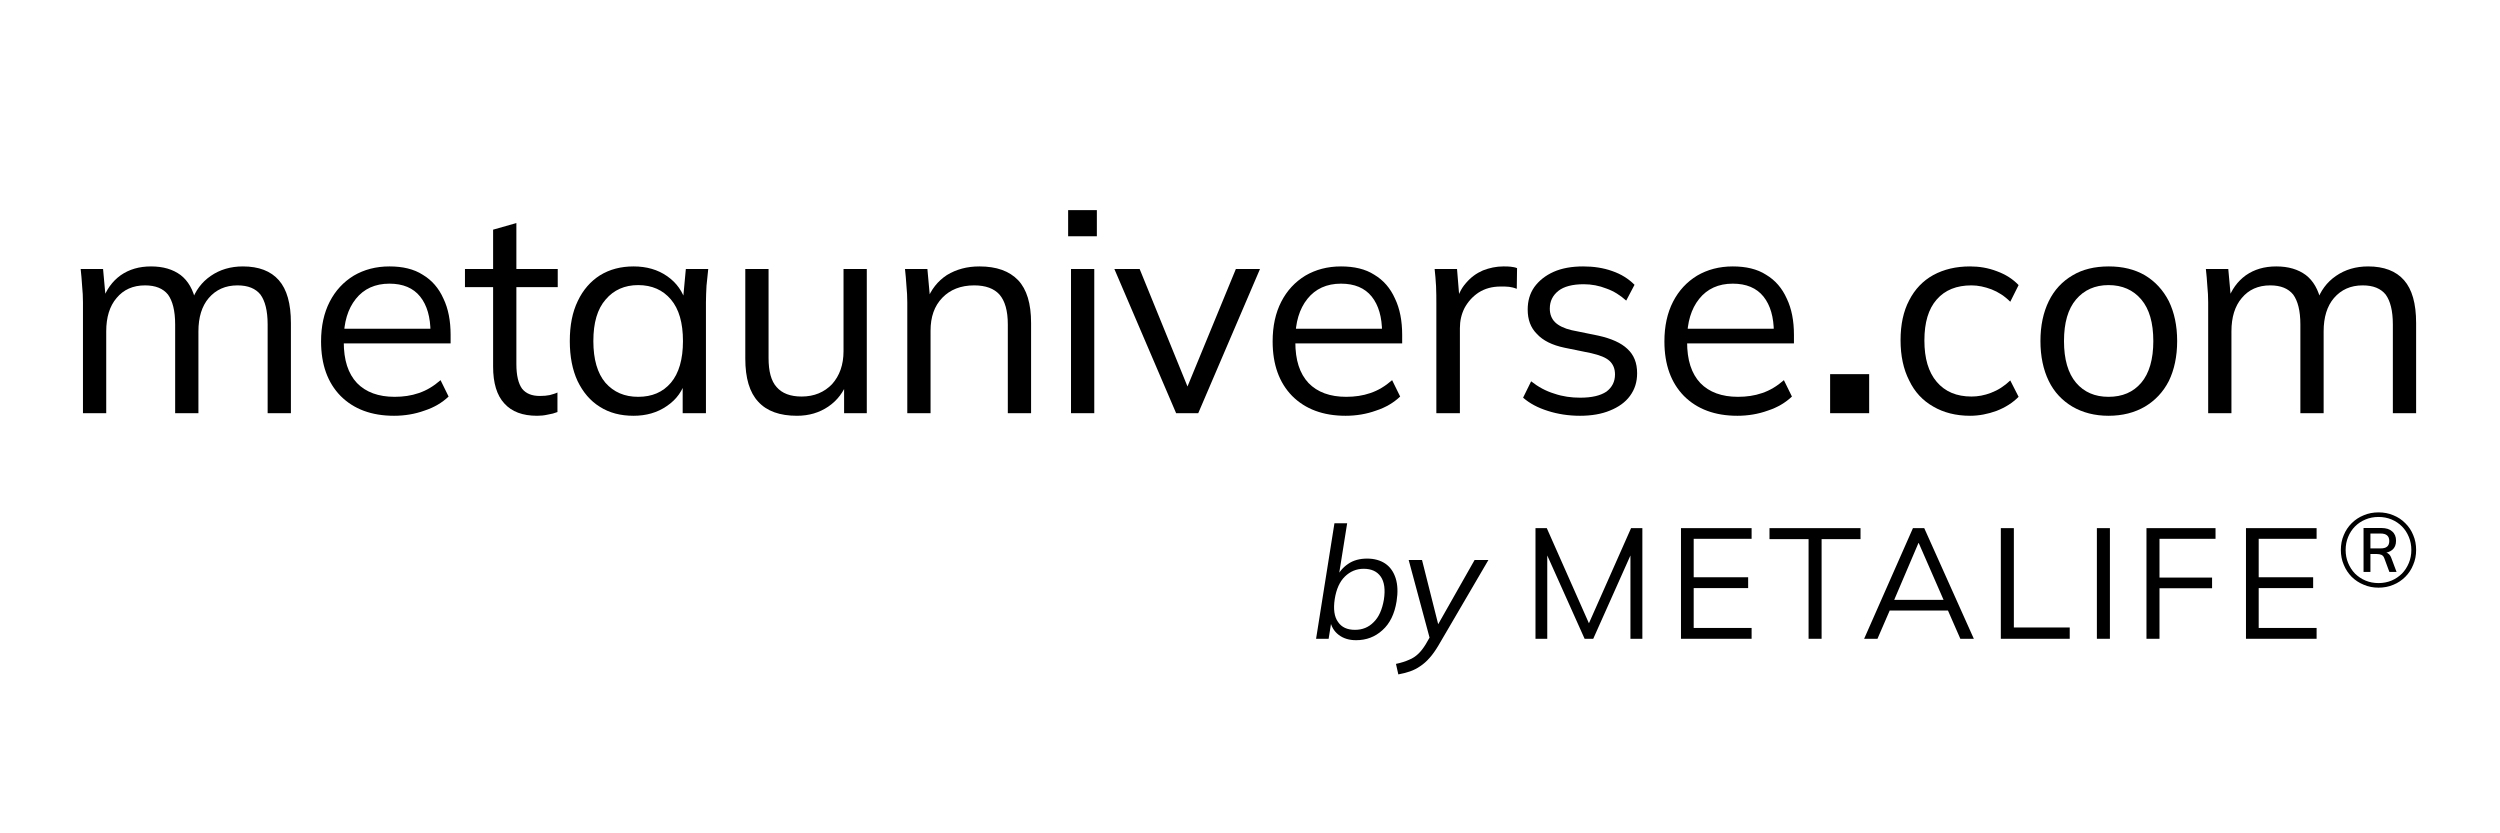
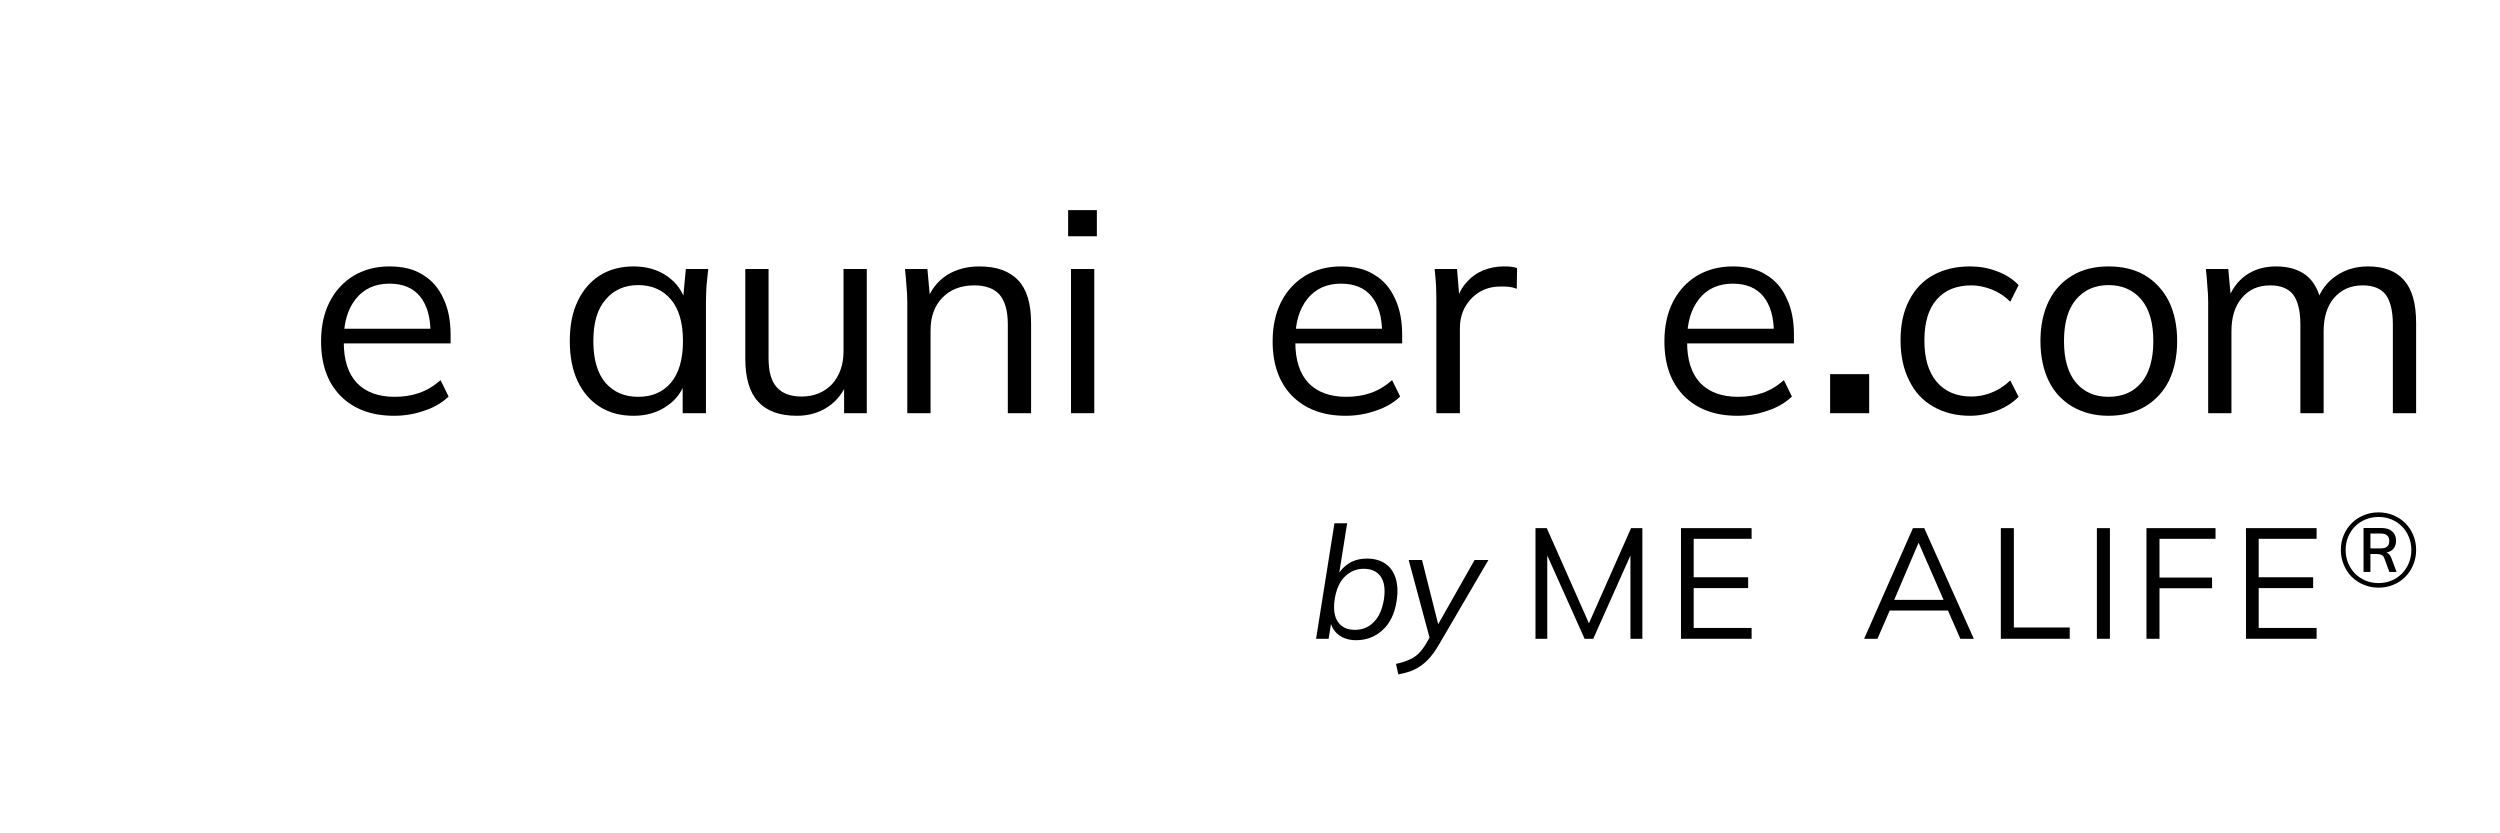
<svg xmlns="http://www.w3.org/2000/svg" width="100%" height="100%" viewBox="0 0 300 100" version="1.1" xml:space="preserve" style="fill-rule:evenodd;clip-rule:evenodd;stroke-linejoin:round;stroke-miterlimit:2;">
  <g transform="matrix(1.034,0,0,1.034,-8.836,-2.21)">
    <g transform="matrix(33.333,0,0,33.333,15.54,50.09)">
-       <path d="M0.079,-0L0.079,-0.386C0.079,-0.405 0.078,-0.424 0.076,-0.444C0.075,-0.463 0.073,-0.483 0.071,-0.502L0.149,-0.502L0.159,-0.392L0.147,-0.392C0.16,-0.43 0.181,-0.459 0.21,-0.48C0.24,-0.501 0.275,-0.511 0.316,-0.511C0.358,-0.511 0.392,-0.501 0.419,-0.481C0.445,-0.461 0.463,-0.43 0.472,-0.388L0.457,-0.388C0.47,-0.426 0.492,-0.456 0.524,-0.478C0.556,-0.5 0.593,-0.511 0.636,-0.511C0.691,-0.511 0.733,-0.495 0.761,-0.463C0.789,-0.431 0.803,-0.382 0.803,-0.314L0.803,-0L0.722,-0L0.722,-0.309C0.722,-0.357 0.713,-0.391 0.697,-0.413C0.68,-0.434 0.654,-0.445 0.617,-0.445C0.575,-0.445 0.542,-0.43 0.517,-0.401C0.493,-0.373 0.481,-0.334 0.481,-0.285L0.481,-0L0.4,-0L0.4,-0.309C0.4,-0.357 0.391,-0.391 0.375,-0.413C0.358,-0.434 0.332,-0.445 0.295,-0.445C0.253,-0.445 0.22,-0.43 0.196,-0.401C0.172,-0.373 0.16,-0.334 0.16,-0.285L0.16,-0L0.079,-0Z" style="fill-rule:nonzero;" />
-     </g>
+       </g>
    <g transform="matrix(33.333,0,0,33.333,44.207,50.09)">
      <path d="M0.302,0.009C0.224,0.009 0.162,-0.014 0.116,-0.06C0.071,-0.106 0.048,-0.169 0.048,-0.25C0.048,-0.303 0.058,-0.349 0.078,-0.388C0.098,-0.427 0.126,-0.457 0.162,-0.479C0.198,-0.5 0.239,-0.511 0.286,-0.511C0.332,-0.511 0.371,-0.502 0.402,-0.482C0.434,-0.463 0.458,-0.435 0.474,-0.399C0.491,-0.364 0.499,-0.321 0.499,-0.273L0.499,-0.243L0.11,-0.243L0.11,-0.294L0.446,-0.294L0.429,-0.281C0.429,-0.334 0.417,-0.376 0.393,-0.406C0.369,-0.436 0.333,-0.451 0.286,-0.451C0.236,-0.451 0.197,-0.433 0.169,-0.398C0.141,-0.363 0.127,-0.316 0.127,-0.257L0.127,-0.248C0.127,-0.185 0.142,-0.138 0.173,-0.105C0.204,-0.073 0.248,-0.057 0.304,-0.057C0.334,-0.057 0.362,-0.061 0.388,-0.07C0.415,-0.079 0.44,-0.094 0.464,-0.115L0.492,-0.058C0.47,-0.037 0.442,-0.02 0.408,-0.009C0.375,0.003 0.339,0.009 0.302,0.009Z" style="fill-rule:nonzero;" />
    </g>
    <g transform="matrix(33.333,0,0,33.333,62.273,50.09)">
-       <path d="M0.258,0.009C0.208,0.009 0.17,-0.005 0.144,-0.034C0.118,-0.062 0.105,-0.105 0.105,-0.162L0.105,-0.439L0.007,-0.439L0.007,-0.502L0.105,-0.502L0.105,-0.639L0.186,-0.662L0.186,-0.502L0.33,-0.502L0.33,-0.439L0.186,-0.439L0.186,-0.171C0.186,-0.131 0.193,-0.103 0.206,-0.085C0.22,-0.068 0.24,-0.06 0.268,-0.06C0.281,-0.06 0.292,-0.061 0.302,-0.063C0.312,-0.066 0.321,-0.068 0.329,-0.072L0.329,-0.004C0.319,-0 0.308,0.003 0.295,0.005C0.282,0.008 0.27,0.009 0.258,0.009Z" style="fill-rule:nonzero;" />
-     </g>
+       </g>
    <g transform="matrix(33.333,0,0,33.333,73.073,50.09)">
      <path d="M0.27,0.009C0.225,0.009 0.186,-0.001 0.153,-0.022C0.119,-0.043 0.094,-0.073 0.075,-0.112C0.057,-0.151 0.048,-0.197 0.048,-0.251C0.048,-0.306 0.057,-0.352 0.076,-0.391C0.094,-0.429 0.12,-0.459 0.153,-0.48C0.187,-0.501 0.226,-0.511 0.27,-0.511C0.315,-0.511 0.354,-0.5 0.387,-0.477C0.42,-0.454 0.442,-0.423 0.453,-0.383L0.441,-0.383L0.452,-0.502L0.53,-0.502C0.528,-0.483 0.526,-0.463 0.524,-0.444C0.523,-0.424 0.522,-0.405 0.522,-0.386L0.522,-0L0.441,-0L0.441,-0.118L0.452,-0.118C0.442,-0.079 0.42,-0.048 0.386,-0.025C0.353,-0.002 0.314,0.009 0.27,0.009ZM0.286,-0.057C0.334,-0.057 0.372,-0.073 0.4,-0.106C0.428,-0.139 0.442,-0.188 0.442,-0.251C0.442,-0.315 0.428,-0.363 0.4,-0.396C0.372,-0.429 0.334,-0.446 0.286,-0.446C0.239,-0.446 0.201,-0.429 0.173,-0.396C0.144,-0.363 0.13,-0.315 0.13,-0.251C0.13,-0.188 0.144,-0.139 0.172,-0.106C0.201,-0.073 0.239,-0.057 0.286,-0.057Z" style="fill-rule:nonzero;" />
    </g>
    <g transform="matrix(33.333,0,0,33.333,92.507,50.09)">
      <path d="M0.256,0.009C0.196,0.009 0.151,-0.007 0.121,-0.04C0.091,-0.072 0.076,-0.122 0.076,-0.19L0.076,-0.502L0.157,-0.502L0.157,-0.192C0.157,-0.146 0.166,-0.112 0.185,-0.091C0.204,-0.069 0.233,-0.058 0.272,-0.058C0.316,-0.058 0.351,-0.073 0.378,-0.101C0.404,-0.13 0.418,-0.168 0.418,-0.216L0.418,-0.502L0.499,-0.502L0.499,-0L0.42,-0L0.42,-0.113L0.433,-0.113C0.419,-0.074 0.396,-0.044 0.365,-0.023C0.334,-0.002 0.298,0.009 0.256,0.009Z" style="fill-rule:nonzero;" />
    </g>
    <g transform="matrix(33.333,0,0,33.333,111.207,50.09)">
      <path d="M0.079,-0L0.079,-0.386C0.079,-0.405 0.078,-0.424 0.076,-0.444C0.075,-0.463 0.073,-0.483 0.071,-0.502L0.149,-0.502L0.159,-0.392L0.147,-0.392C0.162,-0.431 0.185,-0.46 0.217,-0.481C0.25,-0.501 0.287,-0.511 0.33,-0.511C0.39,-0.511 0.434,-0.495 0.465,-0.463C0.495,-0.431 0.51,-0.382 0.51,-0.314L0.51,-0L0.429,-0L0.429,-0.309C0.429,-0.357 0.419,-0.391 0.4,-0.413C0.381,-0.434 0.352,-0.445 0.312,-0.445C0.265,-0.445 0.228,-0.43 0.201,-0.402C0.173,-0.373 0.16,-0.335 0.16,-0.287L0.16,-0L0.079,-0Z" style="fill-rule:nonzero;" />
    </g>
    <g transform="matrix(33.333,0,0,33.333,130.207,50.09)">
      <path d="M0.079,-0L0.079,-0.502L0.16,-0.502L0.16,-0L0.079,-0ZM0.069,-0.616L0.069,-0.707L0.169,-0.707L0.169,-0.616L0.069,-0.616Z" style="fill-rule:nonzero;" />
    </g>
    <g transform="matrix(33.333,0,0,33.333,137.473,50.09)">
-       <path d="M0.227,-0L0.012,-0.502L0.1,-0.502L0.28,-0.06L0.253,-0.06L0.435,-0.502L0.519,-0.502L0.304,-0L0.227,-0Z" style="fill-rule:nonzero;" />
-     </g>
+       </g>
    <g transform="matrix(33.333,0,0,33.333,154.64,50.09)">
      <path d="M0.302,0.009C0.224,0.009 0.162,-0.014 0.116,-0.06C0.071,-0.106 0.048,-0.169 0.048,-0.25C0.048,-0.303 0.058,-0.349 0.078,-0.388C0.098,-0.427 0.126,-0.457 0.162,-0.479C0.198,-0.5 0.239,-0.511 0.286,-0.511C0.332,-0.511 0.371,-0.502 0.402,-0.482C0.434,-0.463 0.458,-0.435 0.474,-0.399C0.491,-0.364 0.499,-0.321 0.499,-0.273L0.499,-0.243L0.11,-0.243L0.11,-0.294L0.446,-0.294L0.429,-0.281C0.429,-0.334 0.417,-0.376 0.393,-0.406C0.369,-0.436 0.333,-0.451 0.286,-0.451C0.236,-0.451 0.197,-0.433 0.169,-0.398C0.141,-0.363 0.127,-0.316 0.127,-0.257L0.127,-0.248C0.127,-0.185 0.142,-0.138 0.173,-0.105C0.204,-0.073 0.248,-0.057 0.304,-0.057C0.334,-0.057 0.362,-0.061 0.388,-0.07C0.415,-0.079 0.44,-0.094 0.464,-0.115L0.492,-0.058C0.47,-0.037 0.442,-0.02 0.408,-0.009C0.375,0.003 0.339,0.009 0.302,0.009Z" style="fill-rule:nonzero;" />
    </g>
    <g transform="matrix(33.333,0,0,33.333,172.673,50.09)">
      <path d="M0.077,-0L0.077,-0.381C0.077,-0.401 0.077,-0.421 0.076,-0.442C0.075,-0.463 0.073,-0.483 0.071,-0.502L0.149,-0.502L0.159,-0.38L0.145,-0.379C0.151,-0.409 0.163,-0.434 0.18,-0.453C0.197,-0.473 0.216,-0.487 0.239,-0.497C0.262,-0.506 0.286,-0.511 0.31,-0.511C0.32,-0.511 0.329,-0.511 0.336,-0.51C0.344,-0.509 0.351,-0.508 0.358,-0.505L0.357,-0.433C0.347,-0.437 0.338,-0.439 0.33,-0.44C0.322,-0.441 0.312,-0.441 0.301,-0.441C0.271,-0.441 0.246,-0.434 0.224,-0.42C0.203,-0.406 0.187,-0.388 0.175,-0.366C0.164,-0.344 0.159,-0.321 0.159,-0.296L0.159,-0L0.077,-0Z" style="fill-rule:nonzero;" />
    </g>
    <g transform="matrix(33.333,0,0,33.333,183.707,50.09)">
-       <path d="M0.246,0.009C0.206,0.009 0.168,0.003 0.134,-0.008C0.099,-0.019 0.071,-0.034 0.048,-0.054L0.076,-0.111C0.1,-0.092 0.127,-0.077 0.157,-0.068C0.186,-0.058 0.216,-0.054 0.247,-0.054C0.287,-0.054 0.317,-0.061 0.338,-0.075C0.358,-0.09 0.368,-0.11 0.368,-0.135C0.368,-0.154 0.362,-0.17 0.349,-0.182C0.336,-0.194 0.315,-0.202 0.285,-0.209L0.192,-0.228C0.149,-0.237 0.117,-0.253 0.096,-0.276C0.074,-0.298 0.064,-0.326 0.064,-0.361C0.064,-0.39 0.071,-0.416 0.087,-0.439C0.103,-0.461 0.125,-0.479 0.154,-0.492C0.183,-0.505 0.218,-0.511 0.257,-0.511C0.294,-0.511 0.327,-0.506 0.358,-0.495C0.39,-0.484 0.415,-0.468 0.436,-0.447L0.407,-0.392C0.387,-0.41 0.364,-0.425 0.338,-0.434C0.313,-0.444 0.286,-0.449 0.259,-0.449C0.22,-0.449 0.19,-0.441 0.171,-0.426C0.151,-0.41 0.141,-0.39 0.141,-0.364C0.141,-0.345 0.147,-0.329 0.159,-0.317C0.171,-0.305 0.191,-0.295 0.217,-0.289L0.31,-0.27C0.355,-0.26 0.389,-0.245 0.411,-0.224C0.434,-0.203 0.445,-0.175 0.445,-0.139C0.445,-0.109 0.437,-0.083 0.42,-0.06C0.404,-0.038 0.38,-0.021 0.35,-0.009C0.321,0.003 0.286,0.009 0.246,0.009Z" style="fill-rule:nonzero;" />
-     </g>
+       </g>
    <g transform="matrix(33.333,0,0,33.333,200.107,50.09)">
      <path d="M0.302,0.009C0.224,0.009 0.162,-0.014 0.116,-0.06C0.071,-0.106 0.048,-0.169 0.048,-0.25C0.048,-0.303 0.058,-0.349 0.078,-0.388C0.098,-0.427 0.126,-0.457 0.162,-0.479C0.198,-0.5 0.239,-0.511 0.286,-0.511C0.332,-0.511 0.371,-0.502 0.402,-0.482C0.434,-0.463 0.458,-0.435 0.474,-0.399C0.491,-0.364 0.499,-0.321 0.499,-0.273L0.499,-0.243L0.11,-0.243L0.11,-0.294L0.446,-0.294L0.429,-0.281C0.429,-0.334 0.417,-0.376 0.393,-0.406C0.369,-0.436 0.333,-0.451 0.286,-0.451C0.236,-0.451 0.197,-0.433 0.169,-0.398C0.141,-0.363 0.127,-0.316 0.127,-0.257L0.127,-0.248C0.127,-0.185 0.142,-0.138 0.173,-0.105C0.204,-0.073 0.248,-0.057 0.304,-0.057C0.334,-0.057 0.362,-0.061 0.388,-0.07C0.415,-0.079 0.44,-0.094 0.464,-0.115L0.492,-0.058C0.47,-0.037 0.442,-0.02 0.408,-0.009C0.375,0.003 0.339,0.009 0.302,0.009Z" style="fill-rule:nonzero;" />
    </g>
    <g transform="matrix(44.423,0,0,44.423,218.14,50.09)">
      <rect x="0.063" y="-0.102" width="0.102" height="0.102" style="fill-rule:nonzero;" />
    </g>
    <g transform="matrix(33.333,0,0,33.333,227.513,50.09)">
      <path d="M0.29,0.009C0.241,0.009 0.198,-0.002 0.162,-0.023C0.125,-0.044 0.097,-0.074 0.078,-0.114C0.058,-0.153 0.048,-0.2 0.048,-0.254C0.048,-0.309 0.058,-0.355 0.078,-0.393C0.098,-0.432 0.126,-0.461 0.162,-0.481C0.199,-0.501 0.241,-0.511 0.29,-0.511C0.322,-0.511 0.353,-0.506 0.384,-0.494C0.414,-0.483 0.439,-0.467 0.459,-0.446L0.43,-0.388C0.41,-0.408 0.388,-0.422 0.365,-0.431C0.341,-0.44 0.318,-0.445 0.295,-0.445C0.243,-0.445 0.203,-0.429 0.174,-0.396C0.145,-0.363 0.131,-0.316 0.131,-0.253C0.131,-0.191 0.145,-0.143 0.174,-0.109C0.203,-0.075 0.243,-0.058 0.295,-0.058C0.317,-0.058 0.34,-0.062 0.363,-0.071C0.387,-0.08 0.409,-0.094 0.43,-0.114L0.459,-0.057C0.438,-0.036 0.413,-0.02 0.382,-0.008C0.352,0.003 0.321,0.009 0.29,0.009Z" style="fill-rule:nonzero;" />
    </g>
    <g transform="matrix(33.333,0,0,33.333,243.747,50.09)">
      <path d="M0.285,0.009C0.237,0.009 0.195,-0.002 0.159,-0.023C0.124,-0.044 0.096,-0.073 0.077,-0.112C0.058,-0.151 0.048,-0.198 0.048,-0.251C0.048,-0.305 0.058,-0.351 0.077,-0.39C0.096,-0.429 0.124,-0.459 0.16,-0.48C0.195,-0.501 0.237,-0.511 0.286,-0.511C0.334,-0.511 0.376,-0.501 0.412,-0.48C0.447,-0.459 0.475,-0.429 0.495,-0.39C0.514,-0.351 0.524,-0.305 0.524,-0.251C0.524,-0.198 0.514,-0.151 0.495,-0.112C0.475,-0.073 0.447,-0.044 0.412,-0.023C0.376,-0.002 0.334,0.009 0.285,0.009ZM0.285,-0.057C0.333,-0.057 0.371,-0.073 0.399,-0.106C0.427,-0.139 0.441,-0.188 0.441,-0.251C0.441,-0.315 0.427,-0.363 0.399,-0.396C0.371,-0.429 0.333,-0.446 0.285,-0.446C0.238,-0.446 0.2,-0.429 0.172,-0.396C0.144,-0.363 0.13,-0.315 0.13,-0.251C0.13,-0.188 0.144,-0.139 0.172,-0.106C0.2,-0.073 0.238,-0.057 0.285,-0.057Z" style="fill-rule:nonzero;" />
    </g>
    <g transform="matrix(33.333,0,0,33.333,262.18,50.09)">
      <path d="M0.079,-0L0.079,-0.386C0.079,-0.405 0.078,-0.424 0.076,-0.444C0.075,-0.463 0.073,-0.483 0.071,-0.502L0.149,-0.502L0.159,-0.392L0.147,-0.392C0.16,-0.43 0.181,-0.459 0.21,-0.48C0.24,-0.501 0.275,-0.511 0.316,-0.511C0.358,-0.511 0.392,-0.501 0.419,-0.481C0.445,-0.461 0.463,-0.43 0.472,-0.388L0.457,-0.388C0.47,-0.426 0.492,-0.456 0.524,-0.478C0.556,-0.5 0.593,-0.511 0.636,-0.511C0.691,-0.511 0.733,-0.495 0.761,-0.463C0.789,-0.431 0.803,-0.382 0.803,-0.314L0.803,-0L0.722,-0L0.722,-0.309C0.722,-0.357 0.713,-0.391 0.697,-0.413C0.68,-0.434 0.654,-0.445 0.617,-0.445C0.575,-0.445 0.542,-0.43 0.517,-0.401C0.493,-0.373 0.481,-0.334 0.481,-0.285L0.481,-0L0.4,-0L0.4,-0.309C0.4,-0.357 0.391,-0.391 0.375,-0.413C0.358,-0.434 0.332,-0.445 0.295,-0.445C0.253,-0.445 0.22,-0.43 0.196,-0.401C0.172,-0.373 0.16,-0.334 0.16,-0.285L0.16,-0L0.079,-0Z" style="fill-rule:nonzero;" />
    </g>
  </g>
  <g transform="matrix(0.565,0,0,0.565,148.415,48.353)">
    <g transform="matrix(33.333,0,0,33.333,15.54,50.09)">
      <path d="M0.294,0.009C0.25,0.009 0.213,-0.002 0.183,-0.025C0.153,-0.048 0.135,-0.079 0.128,-0.118L0.138,-0.12L0.119,-0L0.039,-0L0.156,-0.736L0.237,-0.736L0.181,-0.385L0.166,-0.383C0.183,-0.423 0.209,-0.454 0.243,-0.477C0.276,-0.5 0.317,-0.511 0.364,-0.511C0.41,-0.511 0.449,-0.5 0.48,-0.479C0.512,-0.457 0.533,-0.426 0.546,-0.386C0.559,-0.345 0.561,-0.296 0.552,-0.239C0.539,-0.158 0.509,-0.097 0.462,-0.055C0.415,-0.012 0.359,0.009 0.294,0.009ZM0.287,-0.057C0.334,-0.057 0.374,-0.073 0.406,-0.106C0.439,-0.138 0.46,-0.186 0.471,-0.249C0.481,-0.314 0.474,-0.363 0.451,-0.396C0.428,-0.429 0.392,-0.446 0.342,-0.446C0.296,-0.446 0.256,-0.429 0.223,-0.397C0.189,-0.364 0.168,-0.316 0.158,-0.254C0.148,-0.189 0.155,-0.14 0.179,-0.107C0.202,-0.073 0.238,-0.057 0.287,-0.057Z" style="fill-rule:nonzero;" />
    </g>
    <g transform="matrix(33.333,0,0,33.333,34.807,50.09)">
      <path d="M-0.015,0.227L-0.03,0.16C0.003,0.153 0.031,0.144 0.053,0.134C0.076,0.125 0.095,0.112 0.112,0.096C0.129,0.08 0.144,0.06 0.159,0.036L0.193,-0.023L0.189,0.011L0.051,-0.502L0.136,-0.502L0.247,-0.061L0.221,-0.061L0.471,-0.502L0.559,-0.502L0.241,0.042C0.222,0.074 0.203,0.101 0.184,0.122C0.165,0.144 0.145,0.161 0.124,0.175C0.104,0.189 0.082,0.2 0.059,0.208C0.036,0.216 0.011,0.222 -0.015,0.227Z" style="fill-rule:nonzero;" />
    </g>
    <g transform="matrix(33.333,0,0,33.333,60.473,50.09)">
      <path d="M0.089,-0L0.089,-0.705L0.161,-0.705L0.444,-0.066L0.415,-0.066L0.698,-0.705L0.77,-0.705L0.77,-0L0.694,-0L0.694,-0.598L0.724,-0.598L0.457,-0L0.402,-0L0.134,-0.598L0.164,-0.598L0.164,-0L0.089,-0Z" style="fill-rule:nonzero;" />
    </g>
    <g transform="matrix(33.333,0,0,33.333,91.407,50.09)">
      <path d="M0.088,-0L0.088,-0.705L0.538,-0.705L0.538,-0.637L0.169,-0.637L0.169,-0.392L0.516,-0.392L0.516,-0.323L0.169,-0.323L0.169,-0.069L0.538,-0.069L0.538,-0L0.088,-0Z" style="fill-rule:nonzero;" />
    </g>
    <g transform="matrix(33.333,0,0,33.333,112.807,50.09)">
-       <path d="M0.259,-0L0.259,-0.635L0.01,-0.635L0.01,-0.705L0.59,-0.705L0.59,-0.635L0.342,-0.635L0.342,-0L0.259,-0Z" style="fill-rule:nonzero;" />
-     </g>
+       </g>
    <g transform="matrix(33.333,0,0,33.333,132.64,50.09)">
      <path d="M0.018,-0L0.329,-0.705L0.401,-0.705L0.717,-0L0.631,-0L0.543,-0.201L0.58,-0.18L0.149,-0.18L0.19,-0.201L0.103,-0L0.018,-0ZM0.364,-0.61L0.202,-0.23L0.179,-0.248L0.55,-0.248L0.532,-0.23L0.366,-0.61L0.364,-0.61Z" style="fill-rule:nonzero;" />
    </g>
    <g transform="matrix(33.333,0,0,33.333,159.34,50.09)">
      <path d="M0.088,-0L0.088,-0.705L0.171,-0.705L0.171,-0.072L0.527,-0.072L0.527,-0L0.088,-0Z" style="fill-rule:nonzero;" />
    </g>
    <g transform="matrix(33.333,0,0,33.333,179.74,50.09)">
      <rect x="0.088" y="-0.705" width="0.083" height="0.705" style="fill-rule:nonzero;" />
    </g>
    <g transform="matrix(33.333,0,0,33.333,190.273,50.09)">
      <path d="M0.088,-0L0.088,-0.705L0.528,-0.705L0.528,-0.637L0.171,-0.637L0.171,-0.39L0.506,-0.39L0.506,-0.322L0.171,-0.322L0.171,-0L0.088,-0Z" style="fill-rule:nonzero;" />
    </g>
    <g transform="matrix(33.333,0,0,33.333,211.407,50.09)">
      <path d="M0.088,-0L0.088,-0.705L0.538,-0.705L0.538,-0.637L0.169,-0.637L0.169,-0.392L0.516,-0.392L0.516,-0.323L0.169,-0.323L0.169,-0.069L0.538,-0.069L0.538,-0L0.088,-0Z" style="fill-rule:nonzero;" />
    </g>
    <g transform="matrix(22.114,0,0,22.114,233.473,39.033)">
      <path d="M0.408,0.009C0.357,0.009 0.31,-0 0.266,-0.019C0.221,-0.037 0.183,-0.063 0.15,-0.095C0.118,-0.128 0.092,-0.166 0.074,-0.211C0.055,-0.255 0.046,-0.302 0.046,-0.353C0.046,-0.404 0.055,-0.452 0.074,-0.496C0.092,-0.54 0.118,-0.578 0.15,-0.61C0.183,-0.643 0.221,-0.668 0.265,-0.686C0.309,-0.705 0.357,-0.714 0.408,-0.714C0.459,-0.714 0.507,-0.705 0.551,-0.686C0.595,-0.668 0.633,-0.643 0.665,-0.61C0.698,-0.578 0.723,-0.54 0.741,-0.496C0.76,-0.452 0.769,-0.404 0.769,-0.353C0.769,-0.302 0.76,-0.255 0.741,-0.211C0.723,-0.166 0.698,-0.128 0.665,-0.095C0.633,-0.063 0.595,-0.037 0.551,-0.019C0.507,-0 0.459,0.009 0.408,0.009ZM0.408,-0.035C0.453,-0.035 0.494,-0.043 0.533,-0.059C0.571,-0.075 0.604,-0.098 0.633,-0.126C0.661,-0.155 0.683,-0.189 0.699,-0.228C0.715,-0.266 0.723,-0.308 0.723,-0.353C0.723,-0.398 0.715,-0.44 0.699,-0.478C0.683,-0.517 0.661,-0.551 0.633,-0.579C0.604,-0.608 0.571,-0.63 0.533,-0.646C0.494,-0.662 0.453,-0.67 0.408,-0.67C0.363,-0.67 0.321,-0.662 0.283,-0.646C0.244,-0.63 0.211,-0.608 0.182,-0.579C0.154,-0.551 0.132,-0.517 0.116,-0.478C0.1,-0.44 0.092,-0.398 0.092,-0.353C0.092,-0.308 0.1,-0.266 0.116,-0.228C0.132,-0.189 0.154,-0.155 0.182,-0.126C0.211,-0.098 0.244,-0.075 0.283,-0.059C0.321,-0.043 0.363,-0.035 0.408,-0.035ZM0.264,-0.142L0.264,-0.564L0.435,-0.564C0.481,-0.564 0.515,-0.553 0.539,-0.531C0.564,-0.51 0.576,-0.48 0.576,-0.442C0.576,-0.403 0.564,-0.374 0.54,-0.354C0.515,-0.333 0.481,-0.323 0.437,-0.323L0.449,-0.333C0.469,-0.333 0.487,-0.329 0.5,-0.319C0.514,-0.31 0.525,-0.294 0.533,-0.27L0.581,-0.142L0.512,-0.142L0.464,-0.272C0.458,-0.289 0.449,-0.3 0.436,-0.306C0.424,-0.311 0.409,-0.314 0.392,-0.314L0.317,-0.314L0.33,-0.324L0.33,-0.142L0.264,-0.142ZM0.33,-0.368L0.427,-0.368C0.455,-0.368 0.476,-0.373 0.49,-0.385C0.504,-0.396 0.511,-0.415 0.511,-0.439C0.511,-0.464 0.504,-0.481 0.49,-0.493C0.477,-0.505 0.455,-0.511 0.427,-0.511L0.33,-0.511L0.33,-0.368Z" style="fill-rule:nonzero;" />
    </g>
  </g>
</svg>